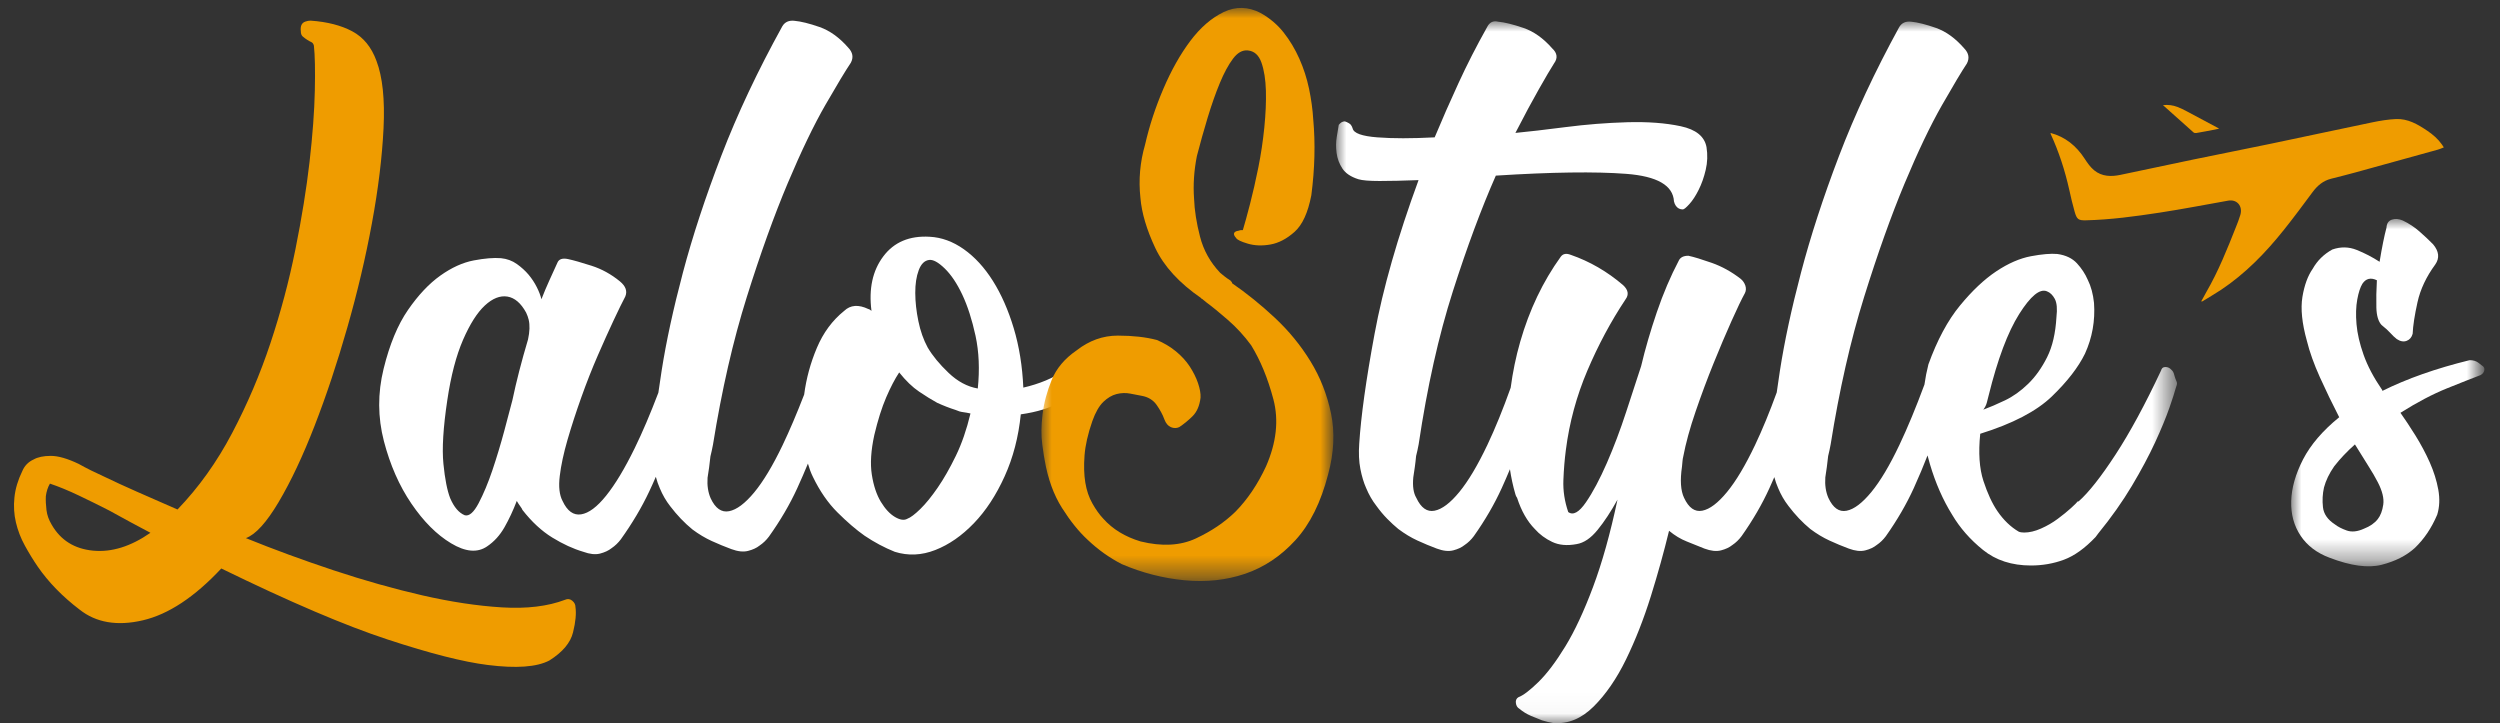
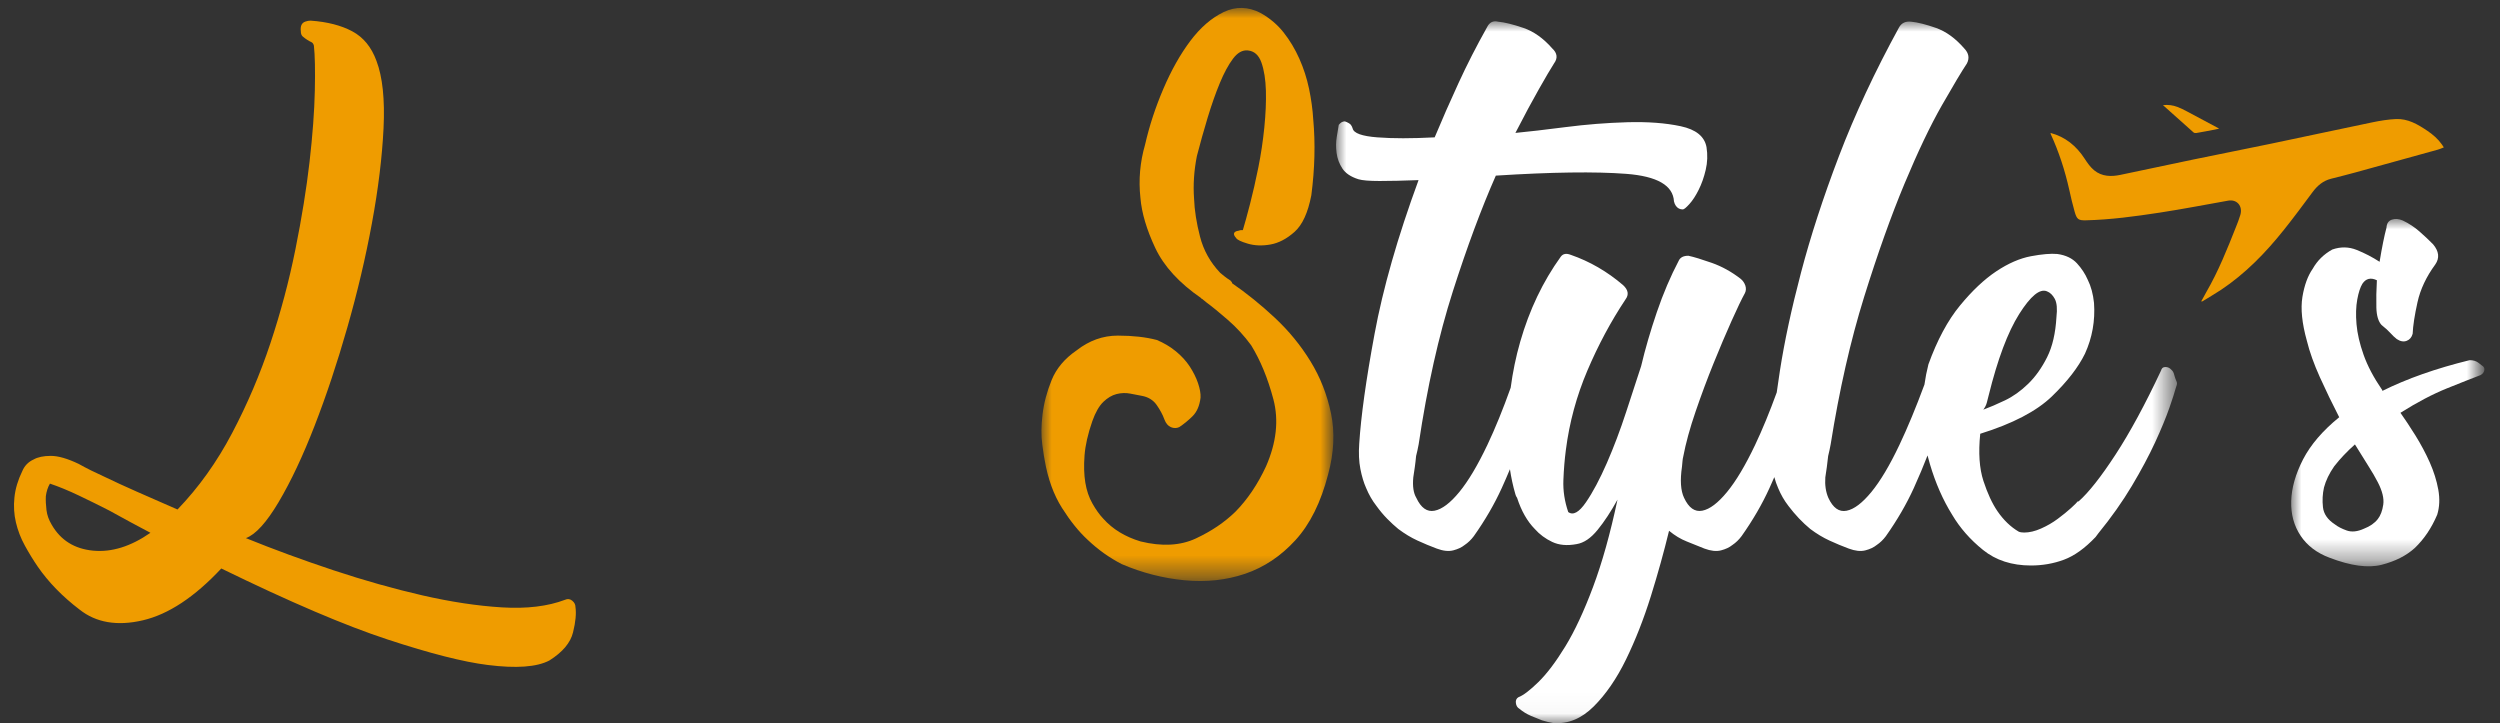
<svg xmlns="http://www.w3.org/2000/svg" version="1.1" id="Layer_1" x="0px" y="0px" width="121px" height="35px" viewBox="0 0 121 35" enable-background="new 0 0 121 35" xml:space="preserve">
  <rect x="0" y="0" width="121" height="35" fill="#333333" stroke="none" />
  <g transform="translate(.68 .32)">
    <path fill="#EF9C00" d="M3.822,26.331c-0.901-0.087-1.567-0.504-2-1.255c-0.139-0.23-0.224-0.468-0.253-0.713   c-0.03-0.245-0.04-0.469-0.03-0.671c0.031-0.23,0.097-0.433,0.198-0.605c0.432,0.145,0.903,0.339,1.416,0.584   c0.512,0.245,0.994,0.483,1.446,0.714c0.36,0.202,0.702,0.389,1.027,0.562c0.325,0.173,0.649,0.346,0.975,0.52   C5.65,26.13,4.723,26.418,3.822,26.331 M27.172,29.057c0.001-0.115-0.051-0.217-0.156-0.303c-0.105-0.087-0.223-0.102-0.351-0.043   c-0.834,0.316-1.85,0.439-3.045,0.367c-1.196-0.072-2.485-0.268-3.865-0.584c-1.382-0.318-2.812-0.721-4.29-1.211   c-1.479-0.491-2.894-1.01-4.244-1.558c0.471-0.173,1-0.757,1.59-1.752c0.589-0.995,1.167-2.22,1.733-3.677   c0.566-1.456,1.095-3.042,1.585-4.758c0.491-1.715,0.889-3.402,1.194-5.061c0.306-1.658,0.492-3.186,0.561-4.585   c0.068-1.398-0.046-2.487-0.343-3.266c-0.241-0.663-0.63-1.139-1.167-1.428c-0.537-0.288-1.21-0.461-2.019-0.519   c-0.085,0-0.167,0.015-0.245,0.043c-0.186,0.058-0.262,0.216-0.229,0.476c-0.001,0.116,0.033,0.202,0.104,0.26   c0.07,0.058,0.138,0.108,0.206,0.151c0.066,0.043,0.132,0.08,0.196,0.108c0.063,0.029,0.105,0.086,0.126,0.173   c0.051,0.461,0.067,1.189,0.045,2.184c-0.021,0.995-0.107,2.141-0.255,3.439c-0.149,1.298-0.378,2.711-0.685,4.239   c-0.308,1.529-0.711,3.043-1.21,4.542c-0.499,1.5-1.117,2.949-1.853,4.347c-0.735,1.399-1.617,2.633-2.644,3.699   c-0.729-0.317-1.385-0.605-1.972-0.865c-0.587-0.26-1.089-0.49-1.505-0.692c-0.509-0.23-0.943-0.446-1.303-0.649   c-0.544-0.26-0.994-0.389-1.349-0.389c-0.355,0-0.633,0.059-0.833,0.173c-0.257,0.116-0.44,0.303-0.549,0.562   c-0.211,0.433-0.338,0.858-0.381,1.276c-0.044,0.418-0.02,0.821,0.072,1.211c0.092,0.389,0.236,0.764,0.435,1.125   c0.198,0.36,0.405,0.698,0.623,1.016c0.518,0.75,1.191,1.442,2.022,2.076c0.803,0.635,1.823,0.808,3.062,0.52   c1.238-0.289,2.505-1.125,3.798-2.509c3.305,1.614,5.989,2.761,8.052,3.438c2.062,0.678,3.679,1.089,4.849,1.233   c1.375,0.173,2.367,0.101,2.974-0.216c0.644-0.404,1.026-0.859,1.149-1.363C27.18,29.784,27.218,29.373,27.172,29.057" />
-     <path fill="#FFFFFF" d="M46.645,18.483c-0.503-0.086-0.974-0.338-1.413-0.756c-0.439-0.417-0.777-0.828-1.014-1.231   c-0.202-0.374-0.352-0.799-0.449-1.274c-0.098-0.476-0.148-0.929-0.15-1.361c-0.002-0.432,0.053-0.799,0.167-1.102   c0.113-0.302,0.28-0.468,0.5-0.497c0.191-0.028,0.444,0.108,0.757,0.411c0.312,0.302,0.597,0.728,0.854,1.274   c0.257,0.547,0.469,1.209,0.639,1.987C46.703,16.712,46.74,17.561,46.645,18.483 M45.582,21.744   c-0.287,0.59-0.578,1.102-0.874,1.533s-0.577,0.777-0.842,1.037c-0.265,0.259-0.476,0.418-0.633,0.475   c-0.15,0.086-0.348,0.059-0.595-0.086c-0.247-0.145-0.475-0.389-0.684-0.734c-0.209-0.346-0.355-0.785-0.438-1.318   c-0.083-0.531-0.042-1.172,0.122-1.922c0.171-0.719,0.362-1.324,0.573-1.814c0.21-0.489,0.421-0.893,0.63-1.209   c0.322,0.403,0.643,0.713,0.964,0.929c0.32,0.216,0.611,0.396,0.873,0.54c0.317,0.145,0.615,0.259,0.891,0.346   c0.127,0.058,0.249,0.094,0.366,0.107c0.116,0.016,0.235,0.037,0.356,0.064C46.105,20.47,45.869,21.155,45.582,21.744    M24.877,16.107c-0.317,1.066-0.569,2.046-0.756,2.938c-0.089,0.346-0.221,0.843-0.394,1.49c-0.174,0.647-0.366,1.282-0.574,1.901   c-0.209,0.619-0.432,1.152-0.667,1.598c-0.235,0.447-0.46,0.642-0.672,0.584c-0.282-0.115-0.518-0.389-0.704-0.822   c-0.146-0.373-0.255-0.928-0.328-1.662c-0.074-0.734-0.011-1.764,0.188-3.089c0.175-1.181,0.43-2.152,0.761-2.916   c0.332-0.763,0.683-1.317,1.056-1.663c0.373-0.345,0.736-0.489,1.091-0.432c0.354,0.058,0.656,0.317,0.907,0.777   c0.055,0.116,0.097,0.231,0.124,0.346C24.969,15.416,24.959,15.733,24.877,16.107 M51.644,18.008   c-0.036-0.029-0.098-0.115-0.189-0.26c-0.056-0.115-0.138-0.194-0.248-0.238c-0.11-0.043-0.2-0.036-0.272,0.022   c-0.315,0.23-0.647,0.417-0.996,0.562s-0.713,0.26-1.09,0.346c-0.046-1.037-0.2-1.994-0.464-2.873   c-0.264-0.878-0.6-1.641-1.008-2.29c-0.408-0.648-0.877-1.159-1.405-1.533c-0.529-0.374-1.08-0.576-1.655-0.605   c-0.979-0.057-1.728,0.259-2.246,0.951c-0.519,0.691-0.709,1.57-0.571,2.635c-0.071-0.057-0.12-0.086-0.148-0.086   c-0.48-0.23-0.871-0.201-1.172,0.086c-0.573,0.461-1.015,1.059-1.324,1.793c-0.309,0.731-0.513,1.484-0.614,2.258   c-0.354,0.916-0.702,1.734-1.044,2.45c-0.476,0.993-0.935,1.757-1.377,2.29c-0.443,0.533-0.847,0.835-1.213,0.906   c-0.367,0.072-0.665-0.137-0.893-0.627c-0.125-0.287-0.174-0.618-0.149-0.992c0.022-0.145,0.048-0.31,0.075-0.497   c0.026-0.187,0.048-0.367,0.064-0.54c0.044-0.173,0.085-0.359,0.123-0.562c0.426-2.649,0.972-5.033,1.637-7.149   c0.665-2.117,1.326-3.953,1.981-5.508c0.656-1.555,1.266-2.822,1.83-3.801c0.564-0.979,0.973-1.656,1.225-2.03   c0.137-0.259,0.094-0.503-0.13-0.734c-0.428-0.489-0.89-0.821-1.384-0.994c-0.496-0.173-0.902-0.273-1.221-0.302   c-0.262-0.028-0.455,0.058-0.578,0.259c-1.194,2.16-2.179,4.249-2.953,6.264c-0.774,2.016-1.395,3.902-1.861,5.659   c-0.466,1.757-0.81,3.341-1.031,4.752c-0.059,0.372-0.111,0.726-0.158,1.066c-0.389,1.022-0.772,1.921-1.149,2.692   c-0.479,0.979-0.938,1.742-1.377,2.289s-0.843,0.85-1.213,0.907c-0.37,0.058-0.669-0.157-0.898-0.647   c-0.153-0.288-0.199-0.691-0.136-1.21c0.062-0.519,0.188-1.102,0.375-1.749c0.188-0.648,0.41-1.332,0.667-2.053   c0.256-0.719,0.523-1.396,0.799-2.03c0.276-0.633,0.532-1.202,0.769-1.707c0.236-0.503,0.423-0.886,0.561-1.145   c0.109-0.259,0.023-0.503-0.258-0.734c-0.422-0.346-0.879-0.598-1.371-0.756c-0.492-0.158-0.872-0.266-1.141-0.324   c-0.269-0.057-0.441,0-0.513,0.173c-0.131,0.288-0.262,0.576-0.393,0.864c-0.131,0.288-0.259,0.591-0.382,0.907   c-0.041-0.173-0.115-0.367-0.223-0.583c-0.108-0.216-0.241-0.417-0.398-0.605c-0.158-0.187-0.348-0.36-0.569-0.518   c-0.222-0.158-0.479-0.252-0.769-0.281c-0.348-0.028-0.786,0.008-1.316,0.108c-0.53,0.101-1.069,0.345-1.616,0.734   c-0.547,0.389-1.07,0.943-1.567,1.663c-0.498,0.72-0.891,1.67-1.181,2.851s-0.284,2.347,0.015,3.499   c0.3,1.152,0.743,2.16,1.33,3.023c0.587,0.864,1.228,1.506,1.922,1.922c0.694,0.418,1.274,0.469,1.739,0.152   c0.343-0.23,0.625-0.541,0.846-0.93c0.221-0.389,0.418-0.812,0.594-1.273c0.048,0.086,0.115,0.188,0.199,0.303   c0.042,0.057,0.066,0.101,0.073,0.129c0.448,0.576,0.929,1.022,1.444,1.339c0.515,0.317,1.016,0.547,1.504,0.691   c0.311,0.114,0.58,0.144,0.808,0.087c0.227-0.059,0.413-0.145,0.557-0.26c0.171-0.115,0.322-0.26,0.452-0.432   c0.555-0.777,1.012-1.548,1.372-2.312c0.115-0.243,0.22-0.479,0.321-0.713c0.056,0.207,0.121,0.396,0.196,0.562   c0.132,0.317,0.299,0.605,0.502,0.864c0.33,0.433,0.687,0.807,1.074,1.123c0.31,0.231,0.624,0.418,0.941,0.562   c0.318,0.145,0.632,0.274,0.943,0.389c0.311,0.115,0.581,0.145,0.809,0.086c0.227-0.058,0.413-0.143,0.556-0.258   c0.171-0.115,0.322-0.26,0.452-0.433c0.555-0.778,1.01-1.556,1.367-2.333c0.192-0.42,0.365-0.82,0.521-1.201   c0.068,0.238,0.148,0.453,0.241,0.641c0.333,0.69,0.732,1.268,1.195,1.727c0.463,0.461,0.899,0.836,1.308,1.123   c0.472,0.318,0.959,0.577,1.461,0.778c0.644,0.201,1.297,0.173,1.96-0.087c0.663-0.259,1.285-0.691,1.867-1.295   c0.582-0.605,1.077-1.361,1.488-2.269c0.411-0.907,0.672-1.907,0.783-3.002c0.796-0.114,1.425-0.31,1.886-0.583   c0.46-0.273,0.748-0.469,0.863-0.584c0.05-0.027,0.078-0.057,0.086-0.086c0.007-0.028,0.021-0.058,0.043-0.086   C51.666,18.166,51.678,18.036,51.644,18.008" />
    <g transform="translate(49.624)">
      <defs>
        <filter id="Adobe_OpacityMaskFilter" filterUnits="userSpaceOnUse" x="0.1" y="0.063" width="14.132" height="27.739">
          <feColorMatrix type="matrix" values="1 0 0 0 0  0 1 0 0 0  0 0 1 0 0  0 0 0 1 0" />
        </filter>
      </defs>
      <mask maskUnits="userSpaceOnUse" x="0.1" y="0.063" width="14.132" height="27.739" id="lalostyles-logo-b">
        <g filter="url(#Adobe_OpacityMaskFilter)">
          <polygon id="lalostyles-logo-a" fill="#FFFFFF" points="0.1,0.063 14.232,0.063 14.232,27.802 0.1,27.802     " />
        </g>
      </mask>
      <path mask="url(#lalostyles-logo-b)" fill="#EF9C00" d="M13.978,22.637c-0.349,1.352-0.876,2.414-1.584,3.188    s-1.519,1.314-2.432,1.625c-0.915,0.31-1.891,0.415-2.929,0.316c-1.039-0.099-2.053-0.358-3.042-0.781    c-0.602-0.31-1.154-0.703-1.656-1.182c-0.427-0.394-0.84-0.907-1.24-1.541c-0.4-0.633-0.679-1.399-0.835-2.301    c-0.02-0.084-0.059-0.337-0.117-0.76c-0.058-0.422-0.055-0.907,0.011-1.456c0.064-0.548,0.212-1.104,0.44-1.667    c0.229-0.563,0.63-1.041,1.205-1.436c0.61-0.478,1.276-0.718,2-0.718c0.723,0,1.352,0.071,1.886,0.211    c0.339,0.141,0.646,0.324,0.922,0.548c0.275,0.226,0.5,0.472,0.675,0.739c0.174,0.268,0.307,0.536,0.398,0.802    c0.091,0.268,0.132,0.5,0.123,0.696c-0.046,0.395-0.176,0.697-0.391,0.908c-0.215,0.211-0.43,0.387-0.647,0.527    c-0.126,0.057-0.258,0.057-0.396,0c-0.138-0.057-0.245-0.183-0.319-0.38c-0.081-0.226-0.206-0.457-0.373-0.696    c-0.168-0.239-0.411-0.387-0.73-0.443c-0.146-0.027-0.328-0.063-0.546-0.105c-0.219-0.043-0.44-0.035-0.663,0.021    c-0.223,0.057-0.437,0.183-0.641,0.379c-0.204,0.197-0.381,0.507-0.532,0.93c-0.215,0.619-0.341,1.175-0.378,1.667    c-0.037,0.493-0.024,0.929,0.038,1.309c0.062,0.38,0.176,0.718,0.344,1.013c0.167,0.296,0.343,0.543,0.529,0.738    c0.454,0.508,1.055,0.873,1.803,1.098c1.033,0.254,1.926,0.205,2.677-0.146s1.387-0.781,1.907-1.288    c0.583-0.591,1.078-1.322,1.484-2.195c0.506-1.153,0.625-2.237,0.359-3.25c-0.268-1.013-0.627-1.885-1.078-2.618    c-0.33-0.45-0.704-0.858-1.124-1.224c-0.42-0.365-0.765-0.647-1.034-0.844l-0.207-0.169c-0.028,0-0.045-0.014-0.052-0.042    c-1.063-0.731-1.804-1.541-2.222-2.427c-0.418-0.887-0.658-1.695-0.719-2.427C4.797,8.384,4.873,7.525,5.118,6.68    c0.205-0.9,0.499-1.801,0.885-2.702c0.385-0.9,0.821-1.674,1.308-2.322C7.798,1.01,8.335,0.546,8.922,0.264    c0.587-0.281,1.182-0.267,1.784,0.042c0.449,0.253,0.822,0.57,1.121,0.95s0.551,0.802,0.758,1.266    c0.207,0.464,0.363,0.95,0.47,1.457c0.105,0.506,0.173,1,0.202,1.478c0.106,1.154,0.076,2.378-0.092,3.672    c-0.162,0.844-0.433,1.436-0.812,1.773c-0.38,0.338-0.769,0.542-1.17,0.612c-0.4,0.071-0.766,0.057-1.095-0.042    c-0.33-0.098-0.518-0.189-0.565-0.274c-0.151-0.169-0.136-0.281,0.045-0.338c0.027,0,0.061-0.007,0.1-0.021    c0.038-0.014,0.071-0.021,0.099-0.021h0.083c0.094-0.31,0.209-0.732,0.348-1.267c0.138-0.534,0.271-1.119,0.399-1.752    s0.225-1.28,0.292-1.942c0.066-0.661,0.092-1.259,0.077-1.794c-0.016-0.534-0.087-0.985-0.215-1.351    c-0.128-0.365-0.349-0.562-0.661-0.591C9.834,2.094,9.594,2.227,9.372,2.522C9.15,2.818,8.937,3.213,8.734,3.704    C8.53,4.197,8.335,4.753,8.147,5.372C7.96,5.991,7.786,6.611,7.626,7.229C7.486,7.933,7.44,8.622,7.489,9.298    c0.021,0.563,0.117,1.175,0.288,1.836c0.17,0.662,0.496,1.245,0.977,1.752c0.069,0.057,0.138,0.113,0.207,0.169    c0.069,0.057,0.169,0.126,0.3,0.211c0.006,0.028,0.017,0.042,0.031,0.042c0.014,0,0.027,0.028,0.041,0.084    c0.697,0.479,1.385,1.034,2.063,1.667s1.255,1.337,1.729,2.111c0.476,0.775,0.806,1.619,0.995,2.533    C14.307,20.618,14.26,21.596,13.978,22.637" />
    </g>
    <g transform="translate(63.899 .68)">
      <defs>
        <filter id="Adobe_OpacityMaskFilter_1_" filterUnits="userSpaceOnUse" x="0.087" y="0.032" width="40.699" height="33.968">
          <feColorMatrix type="matrix" values="1 0 0 0 0  0 1 0 0 0  0 0 1 0 0  0 0 0 1 0" />
        </filter>
      </defs>
      <mask maskUnits="userSpaceOnUse" x="0.087" y="0.032" width="40.699" height="33.968" id="lalostyles-logo-d">
        <g filter="url(#Adobe_OpacityMaskFilter_1_)">
          <polygon id="lalostyles-logo-c" fill="#FFFFFF" points="0.087,0.032 40.786,0.032 40.786,34 0.087,34     " />
        </g>
      </mask>
      <path mask="url(#lalostyles-logo-d)" fill="#FFFFFF" d="M31.584,18.485c0.029-0.114,0.058-0.229,0.088-0.345    c0.433-1.751,0.925-3.064,1.478-3.941c0.554-0.876,1-1.242,1.343-1.099c0.153,0.058,0.28,0.18,0.38,0.366    c0.1,0.187,0.127,0.481,0.08,0.883c-0.044,0.775-0.193,1.422-0.451,1.938c-0.259,0.517-0.565,0.948-0.92,1.292    c-0.354,0.345-0.727,0.61-1.117,0.797c-0.393,0.187-0.742,0.338-1.052,0.452C31.497,18.716,31.554,18.601,31.584,18.485     M40.65,17.129c-0.023-0.101-0.07-0.179-0.139-0.237c-0.077-0.086-0.172-0.129-0.283-0.129c-0.112,0-0.183,0.058-0.212,0.172    c-0.769,1.637-1.503,2.994-2.206,4.071c-0.702,1.076-1.297,1.83-1.785,2.262h-0.043c-0.043,0.057-0.15,0.164-0.324,0.322    c-0.173,0.158-0.385,0.33-0.637,0.518c-0.25,0.187-0.522,0.344-0.814,0.473c-0.293,0.13-0.564,0.194-0.817,0.194    c-0.112,0-0.2-0.015-0.263-0.043c-0.391-0.229-0.734-0.56-1.03-0.991c-0.255-0.373-0.481-0.861-0.679-1.465    c-0.197-0.603-0.248-1.363-0.154-2.282c1.569-0.488,2.726-1.091,3.47-1.81c0.743-0.717,1.276-1.406,1.6-2.067    c0.353-0.775,0.497-1.594,0.437-2.455c-0.045-0.431-0.145-0.804-0.303-1.12c-0.124-0.287-0.298-0.552-0.523-0.797    c-0.225-0.244-0.541-0.395-0.947-0.452c-0.314-0.028-0.741,0.007-1.278,0.108c-0.538,0.101-1.098,0.344-1.681,0.732    c-0.582,0.388-1.168,0.941-1.758,1.659s-1.099,1.666-1.525,2.843c-0.082,0.323-0.146,0.649-0.192,0.978    c-0.411,1.111-0.815,2.086-1.211,2.92c-0.47,0.991-0.924,1.752-1.36,2.283c-0.438,0.531-0.836,0.834-1.198,0.904    c-0.362,0.072-0.656-0.136-0.882-0.624c-0.124-0.287-0.173-0.617-0.147-0.991c0.022-0.143,0.047-0.309,0.073-0.495    s0.048-0.366,0.064-0.538c0.043-0.172,0.084-0.359,0.121-0.561c0.421-2.642,0.96-5.018,1.617-7.128    c0.658-2.111,1.311-3.941,1.958-5.492s1.251-2.814,1.808-3.791c0.558-0.976,0.961-1.651,1.211-2.025    c0.135-0.258,0.093-0.502-0.129-0.732c-0.424-0.488-0.879-0.818-1.367-0.991c-0.49-0.172-0.892-0.272-1.207-0.302    c-0.259-0.028-0.449,0.058-0.57,0.258c-1.18,2.154-2.152,4.236-2.918,6.246c-0.766,2.01-1.378,3.892-1.838,5.643    c-0.461,1.752-0.801,3.332-1.019,4.738c-0.058,0.369-0.108,0.721-0.155,1.059c-0.347,0.953-0.695,1.799-1.045,2.537    c-0.471,0.991-0.924,1.752-1.361,2.283c-0.437,0.531-0.836,0.834-1.197,0.904c-0.362,0.072-0.656-0.136-0.883-0.624    c-0.164-0.345-0.197-0.847-0.1-1.508c0.008-0.087,0.016-0.173,0.024-0.259c0.007-0.086,0.019-0.157,0.034-0.215    c0.125-0.66,0.326-1.393,0.602-2.197c0.275-0.803,0.564-1.578,0.867-2.326c0.302-0.747,0.592-1.428,0.868-2.046    c0.276-0.617,0.493-1.069,0.651-1.356c0.057-0.115,0.062-0.237,0.02-0.366c-0.045-0.129-0.119-0.237-0.223-0.323    c-0.445-0.345-0.913-0.603-1.401-0.775c-0.489-0.172-0.866-0.287-1.132-0.344c-0.226,0-0.377,0.072-0.455,0.215    c-0.408,0.775-0.766,1.616-1.074,2.52c-0.308,0.905-0.561,1.773-0.758,2.606c-0.197,0.603-0.438,1.343-0.725,2.218    c-0.286,0.877-0.598,1.701-0.936,2.477c-0.339,0.775-0.675,1.408-1.01,1.896c-0.334,0.488-0.621,0.646-0.857,0.473    c-0.177-0.516-0.256-1.033-0.235-1.551c0.02-0.516,0.06-1.004,0.121-1.464c0.169-1.321,0.515-2.599,1.04-3.833    c0.525-1.234,1.141-2.384,1.847-3.446c0.171-0.229,0.131-0.459-0.118-0.689c-0.771-0.661-1.615-1.148-2.53-1.465    c-0.217-0.086-0.378-0.057-0.485,0.086c-0.869,1.206-1.522,2.578-1.963,4.113c-0.211,0.732-0.363,1.476-0.463,2.231    c-0.374,1.047-0.75,1.97-1.127,2.766c-0.471,0.991-0.924,1.752-1.36,2.283s-0.837,0.834-1.198,0.904    c-0.361,0.072-0.656-0.136-0.883-0.624c-0.137-0.229-0.187-0.56-0.146-0.991c0.022-0.143,0.047-0.309,0.074-0.495    c0.025-0.187,0.047-0.366,0.062-0.538c0.045-0.172,0.085-0.359,0.123-0.561c0.415-2.785,0.967-5.255,1.656-7.409    s1.383-4.02,2.08-5.6c2.709-0.172,4.812-0.201,6.312-0.086c1.499,0.115,2.269,0.56,2.31,1.335    c0.021,0.086,0.051,0.158,0.093,0.215c0.082,0.115,0.193,0.172,0.334,0.172c0.057,0,0.162-0.086,0.318-0.258    s0.307-0.402,0.449-0.689c0.145-0.287,0.258-0.61,0.342-0.969c0.085-0.358,0.098-0.725,0.039-1.098    c-0.094-0.517-0.509-0.854-1.246-1.012c-0.738-0.158-1.603-0.222-2.592-0.194c-0.988,0.029-1.987,0.107-2.994,0.237    c-1.008,0.129-1.814,0.223-2.418,0.28c0.444-0.862,0.826-1.573,1.145-2.132c0.316-0.56,0.559-0.969,0.723-1.228    c0.191-0.258,0.162-0.502-0.087-0.732C10.12,0.854,9.657,0.523,9.155,0.351C8.651,0.179,8.242,0.079,7.927,0.049    C7.689-0.008,7.513,0.079,7.399,0.308C6.884,1.227,6.421,2.132,6.013,3.021c-0.41,0.891-0.795,1.766-1.154,2.627    c-1.108,0.058-2.034,0.058-2.776,0c-0.743-0.057-1.142-0.2-1.194-0.431C0.874,5.161,0.847,5.104,0.806,5.046    c-0.042-0.058-0.14-0.115-0.293-0.172c-0.113,0-0.211,0.058-0.297,0.172C0.193,5.19,0.161,5.384,0.12,5.627    C0.079,5.872,0.076,6.13,0.112,6.403c0.035,0.273,0.129,0.524,0.281,0.754c0.151,0.23,0.409,0.402,0.772,0.517    C1.348,7.731,1.691,7.76,2.196,7.76c0.504,0,1.133-0.014,1.883-0.043c-1.012,2.757-1.722,5.241-2.131,7.452    c-0.41,2.212-0.656,3.978-0.74,5.298c-0.033,0.46-0.015,0.869,0.055,1.229c0.07,0.358,0.163,0.667,0.279,0.926    c0.131,0.316,0.295,0.603,0.496,0.861c0.166,0.23,0.34,0.438,0.523,0.625c0.185,0.187,0.363,0.352,0.537,0.494    c0.307,0.23,0.615,0.417,0.93,0.561c0.314,0.145,0.625,0.273,0.932,0.388s0.574,0.144,0.799,0.086s0.408-0.144,0.55-0.259    c0.169-0.113,0.318-0.258,0.446-0.43c0.549-0.775,0.998-1.551,1.351-2.326c0.144-0.316,0.273-0.618,0.396-0.912    c0.059,0.399,0.145,0.804,0.264,1.213c0.014,0.059,0.041,0.115,0.082,0.173c0.205,0.632,0.49,1.134,0.857,1.507    c0.229,0.259,0.508,0.468,0.84,0.625c0.332,0.158,0.725,0.193,1.182,0.107c0.352-0.057,0.691-0.286,1.018-0.689    c0.327-0.401,0.647-0.889,0.963-1.464c-0.348,1.637-0.741,3.044-1.182,4.222c-0.44,1.177-0.889,2.139-1.346,2.886    s-0.891,1.321-1.303,1.723c-0.41,0.401-0.732,0.646-0.965,0.732c-0.098,0.058-0.139,0.151-0.123,0.28s0.072,0.223,0.17,0.279    c0.174,0.145,0.362,0.259,0.564,0.346c0.203,0.086,0.381,0.157,0.534,0.215c0.182,0.057,0.36,0.1,0.535,0.129    c0.715,0.058,1.368-0.209,1.96-0.797c0.592-0.589,1.115-1.35,1.57-2.283s0.855-1.953,1.201-3.058    c0.344-1.106,0.637-2.161,0.88-3.166c0.278,0.229,0.563,0.402,0.856,0.517c0.294,0.115,0.58,0.23,0.859,0.345    c0.307,0.114,0.573,0.144,0.799,0.086c0.225-0.058,0.408-0.144,0.55-0.259c0.169-0.113,0.317-0.258,0.446-0.43    c0.548-0.775,0.998-1.551,1.35-2.326c0.082-0.181,0.16-0.357,0.235-0.53c0.054,0.194,0.114,0.372,0.185,0.53    c0.131,0.316,0.296,0.603,0.496,0.861c0.326,0.431,0.68,0.805,1.061,1.119c0.307,0.23,0.617,0.417,0.931,0.561    c0.313,0.145,0.624,0.273,0.933,0.388c0.307,0.114,0.572,0.144,0.798,0.086c0.225-0.058,0.408-0.144,0.55-0.259    c0.169-0.113,0.318-0.258,0.446-0.43c0.548-0.775,0.998-1.551,1.351-2.326c0.254-0.562,0.475-1.088,0.665-1.58    c0.035,0.141,0.072,0.28,0.114,0.416c0.271,0.92,0.631,1.738,1.078,2.456c0.373,0.632,0.869,1.199,1.492,1.701    c0.621,0.503,1.396,0.754,2.321,0.754c0.561,0,1.093-0.093,1.597-0.28c0.504-0.187,1.014-0.553,1.531-1.098l0.097-0.13    l0.032-0.043c0.632-0.774,1.175-1.543,1.629-2.304c0.453-0.762,0.828-1.465,1.127-2.111c0.297-0.646,0.525-1.199,0.686-1.658    c0.158-0.459,0.261-0.775,0.305-0.947c0.014-0.058,0.031-0.108,0.049-0.151s0.021-0.093,0.007-0.151    C40.716,17.352,40.673,17.229,40.65,17.129" />
    </g>
    <g transform="translate(110.124 10.2)">
      <defs>
        <filter id="Adobe_OpacityMaskFilter_2_" filterUnits="userSpaceOnUse" x="0.088" y="0.078" width="9.355" height="16.811">
          <feColorMatrix type="matrix" values="1 0 0 0 0  0 1 0 0 0  0 0 1 0 0  0 0 0 1 0" />
        </filter>
      </defs>
      <mask maskUnits="userSpaceOnUse" x="0.088" y="0.078" width="9.355" height="16.811" id="lalostyles-logo-f">
        <g filter="url(#Adobe_OpacityMaskFilter_2_)">
          <polygon id="lalostyles-logo-e" fill="#FFFFFF" points="0.089,0.078 9.443,0.078 9.443,16.889 0.089,16.889     " />
        </g>
      </mask>
      <path mask="url(#lalostyles-logo-f)" fill="#FFFFFF" d="M4.546,13.902c-0.043,0.297-0.131,0.531-0.265,0.701    c-0.155,0.199-0.38,0.354-0.672,0.467c-0.314,0.143-0.592,0.17-0.831,0.086c-0.24-0.086-0.432-0.184-0.576-0.298    c-0.347-0.226-0.539-0.503-0.575-0.829c-0.036-0.324-0.02-0.644,0.05-0.955c0.091-0.34,0.255-0.681,0.492-1.021    c0.155-0.198,0.312-0.382,0.476-0.552c0.161-0.171,0.339-0.341,0.53-0.511c0.243,0.397,0.459,0.743,0.649,1.042    c0.188,0.297,0.341,0.559,0.456,0.785C4.501,13.244,4.589,13.605,4.546,13.902 M9.315,7.166L9.153,7.039    c-0.108-0.085-0.25-0.127-0.425-0.127c-1.622,0.397-3.03,0.893-4.224,1.487L4.494,8.356c-0.409-0.595-0.708-1.161-0.899-1.7    C3.404,6.118,3.29,5.622,3.251,5.169s-0.026-0.85,0.036-1.19c0.062-0.34,0.145-0.595,0.249-0.765    c0.17-0.255,0.404-0.312,0.701-0.17C4.21,3.526,4.202,3.965,4.212,4.361c0.01,0.397,0.094,0.68,0.252,0.85    c0.181,0.142,0.321,0.27,0.422,0.382C4.986,5.707,5.091,5.806,5.2,5.891c0.173,0.114,0.332,0.142,0.479,0.085    c0.146-0.056,0.243-0.17,0.289-0.34C5.985,5.24,6.065,4.73,6.203,4.106c0.138-0.623,0.425-1.232,0.862-1.828    C7.28,1.968,7.243,1.642,6.956,1.302C6.76,1.104,6.544,0.898,6.301,0.686C6.059,0.473,5.791,0.296,5.493,0.154    C5.298,0.069,5.12,0.055,4.959,0.112C4.798,0.169,4.713,0.296,4.703,0.494c-0.106,0.397-0.219,0.95-0.335,1.657    C4.02,1.925,3.653,1.734,3.264,1.578C2.877,1.422,2.481,1.415,2.079,1.557C1.669,1.784,1.352,2.095,1.13,2.491    c-0.238,0.34-0.403,0.794-0.497,1.36C0.54,4.418,0.612,5.126,0.849,5.976c0.132,0.539,0.343,1.126,0.63,1.764    c0.288,0.637,0.6,1.282,0.935,1.934c-0.802,0.652-1.384,1.332-1.75,2.04C0.3,12.421,0.108,13.094,0.09,13.732    c-0.019,0.637,0.134,1.197,0.456,1.679s0.789,0.835,1.398,1.062c1.029,0.396,1.873,0.511,2.531,0.341    c0.656-0.17,1.188-0.44,1.593-0.808c0.448-0.425,0.812-0.963,1.089-1.615c0.113-0.367,0.131-0.771,0.053-1.211    c-0.08-0.438-0.217-0.877-0.412-1.317c-0.195-0.438-0.426-0.871-0.689-1.296C5.842,10.14,5.6,9.773,5.378,9.46    c0.807-0.51,1.562-0.906,2.264-1.189c0.703-0.283,1.24-0.495,1.614-0.637C9.358,7.578,9.419,7.5,9.438,7.4    C9.458,7.301,9.417,7.223,9.315,7.166" />
    </g>
    <path fill="#EF9C00" d="M117.509,6.674c-0.191-0.272-0.436-0.481-0.706-0.664c-0.464-0.314-0.946-0.594-1.519-0.568   c-0.378,0.017-0.757,0.08-1.129,0.156c-1.643,0.34-3.281,0.696-4.924,1.038c-1.258,0.262-2.518,0.508-3.775,0.769   c-1.172,0.242-2.34,0.496-3.511,0.739c-0.446,0.093-0.893,0.085-1.267-0.221c-0.182-0.149-0.328-0.356-0.459-0.559   c-0.405-0.626-0.938-1.058-1.652-1.25c0.004,0.033,0.002,0.044,0.006,0.052c0.398,0.862,0.689,1.764,0.898,2.695   c0.08,0.358,0.16,0.716,0.262,1.068c0.108,0.375,0.184,0.423,0.551,0.414c1.191-0.029,2.371-0.19,3.546-0.369   c1.115-0.17,2.224-0.386,3.335-0.583c0.42-0.074,0.711,0.256,0.589,0.686c-0.057,0.199-0.136,0.392-0.211,0.584   c-0.425,1.075-0.854,2.147-1.432,3.146c-0.085,0.147-0.163,0.297-0.245,0.446c0.008,0.009,0.016,0.019,0.022,0.028   c0.31-0.19,0.626-0.37,0.929-0.572c1.174-0.783,2.156-1.79,3.041-2.901c0.479-0.599,0.936-1.216,1.393-1.833   c0.232-0.313,0.51-0.546,0.883-0.641c0.388-0.099,0.776-0.195,1.162-0.301c1.338-0.367,2.676-0.738,4.012-1.109   c0.096-0.026,0.186-0.069,0.293-0.11C117.562,6.754,117.537,6.713,117.509,6.674" />
    <path fill="#EF9C00" d="M105.625,6.117c0.293-0.049,0.583-0.106,0.873-0.161c0.069-0.013,0.138-0.029,0.227-0.048   c-0.037-0.023-0.055-0.035-0.074-0.044c-0.493-0.264-0.986-0.529-1.481-0.791c-0.151-0.08-0.306-0.158-0.467-0.219   c-0.214-0.081-0.439-0.113-0.696-0.085c0.504,0.451,0.988,0.887,1.478,1.319C105.513,6.116,105.58,6.125,105.625,6.117" />
  </g>
</svg>